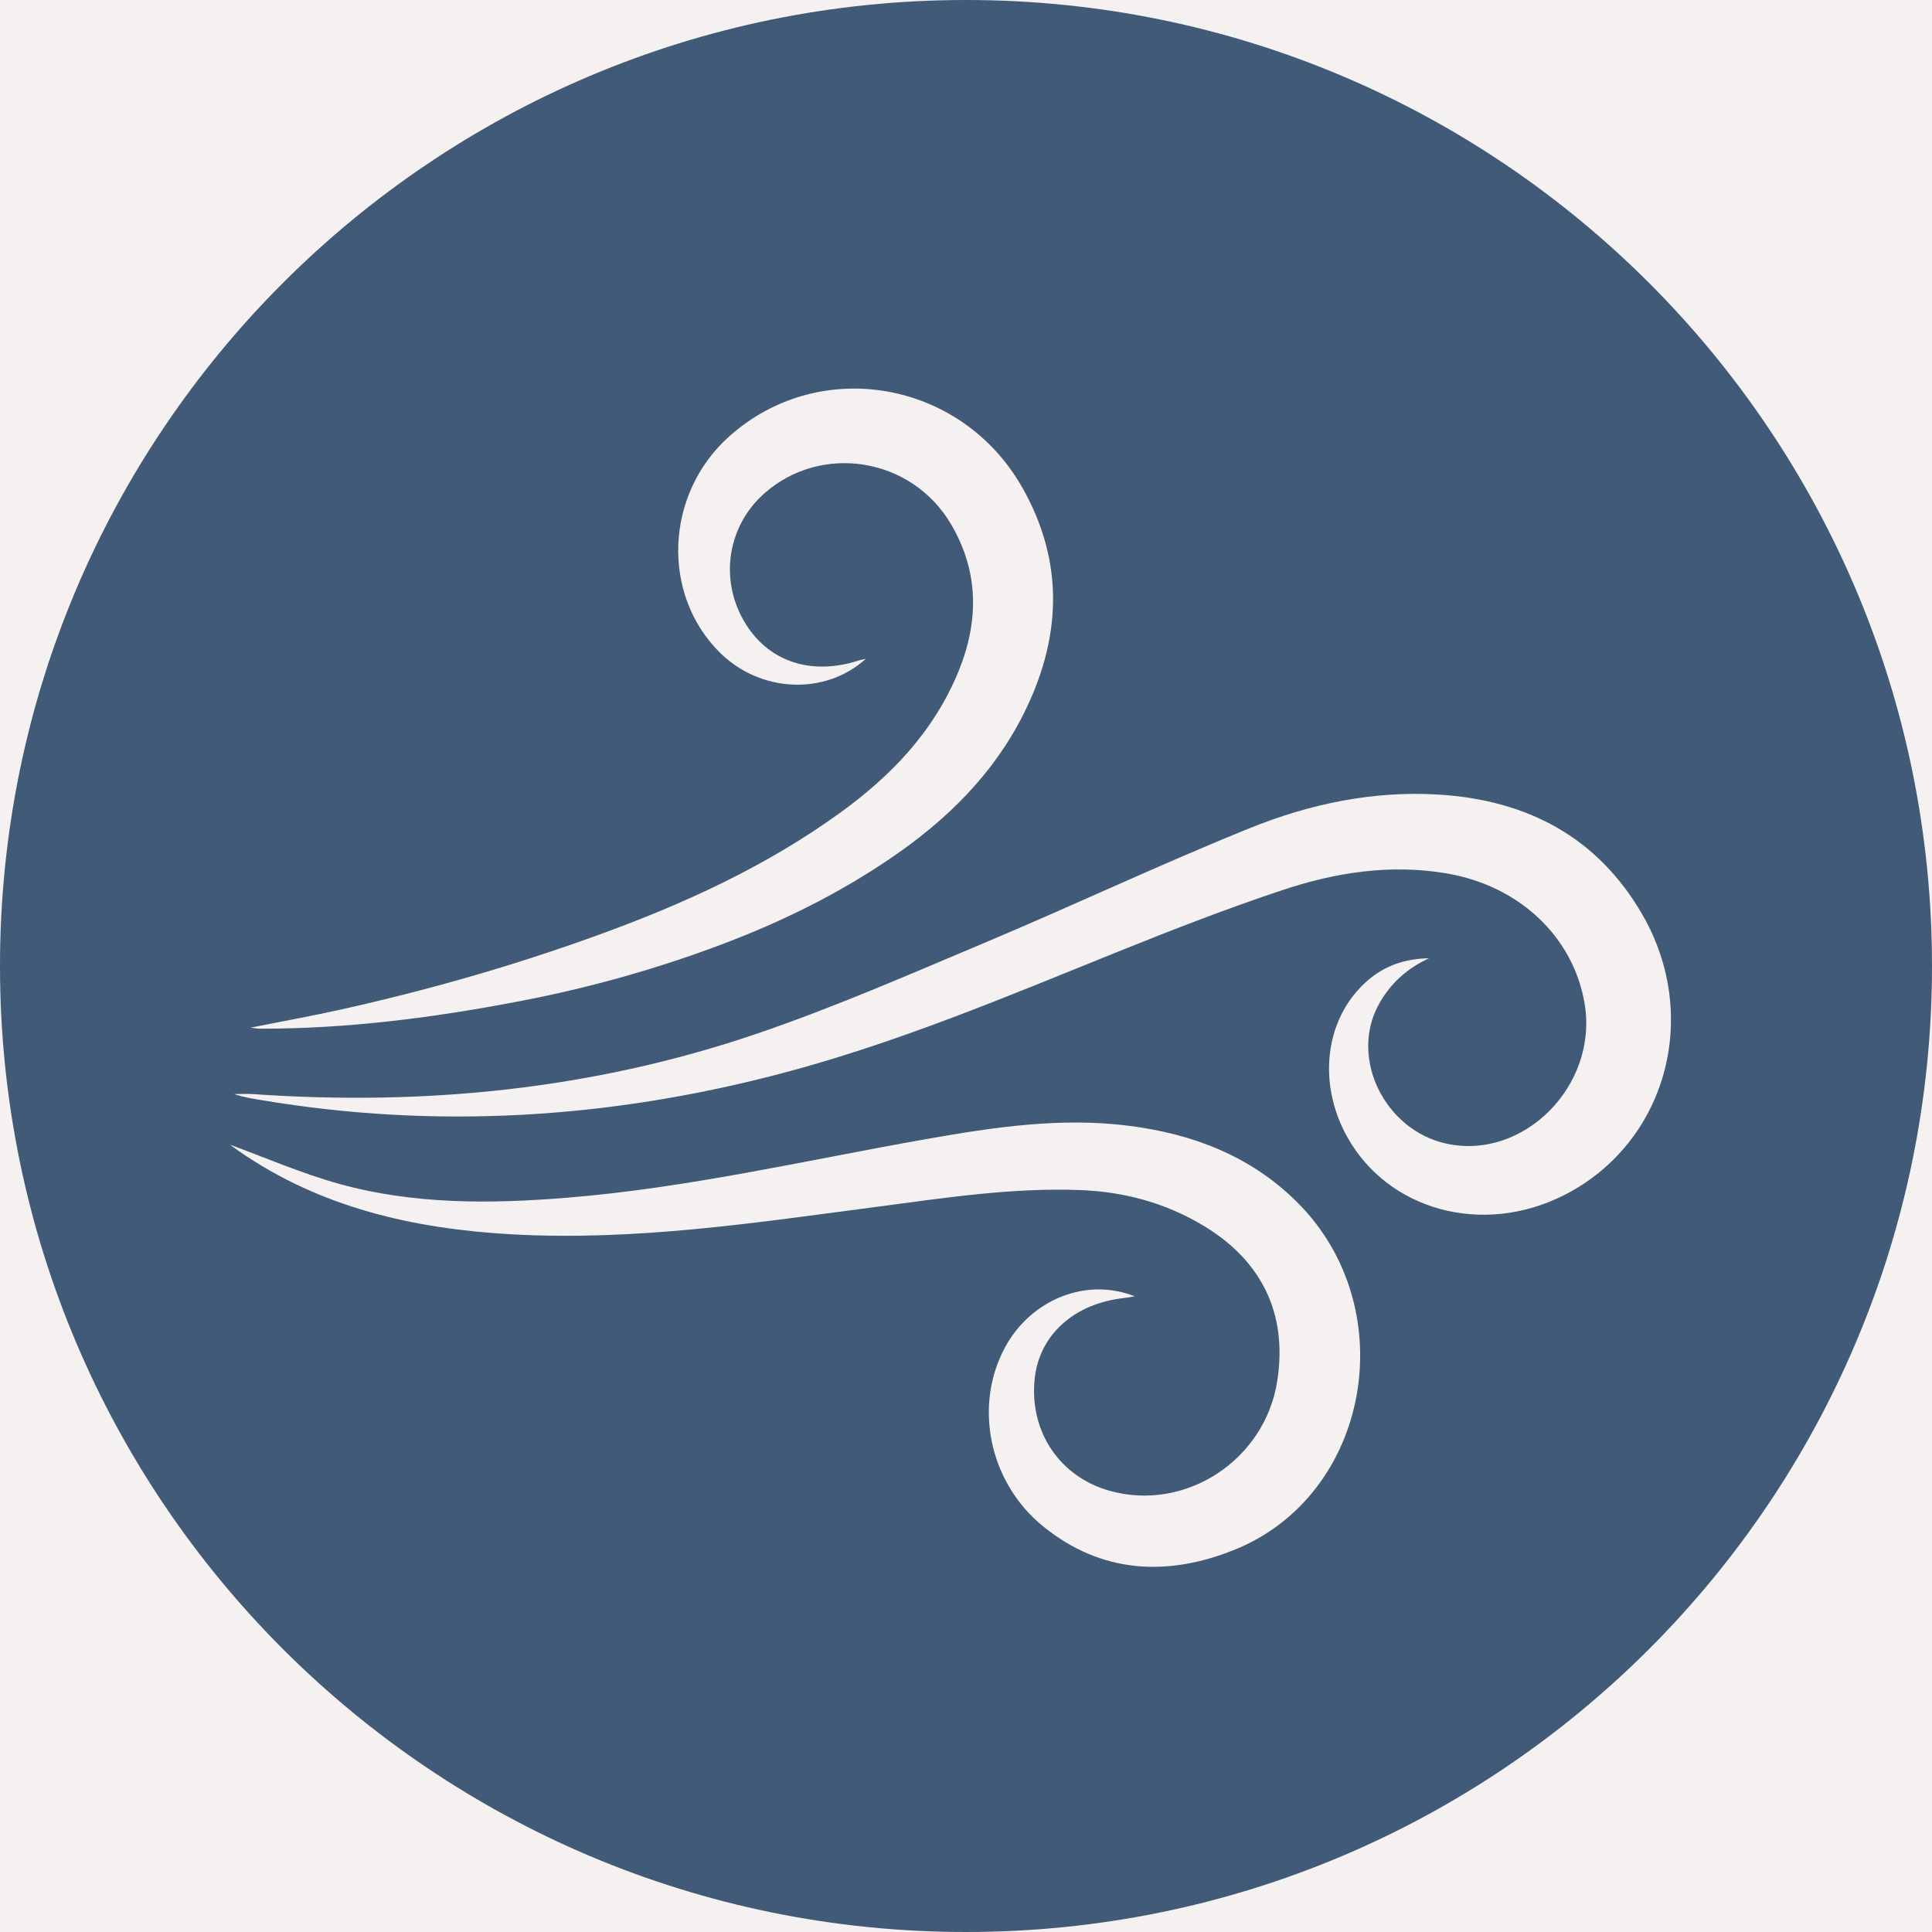
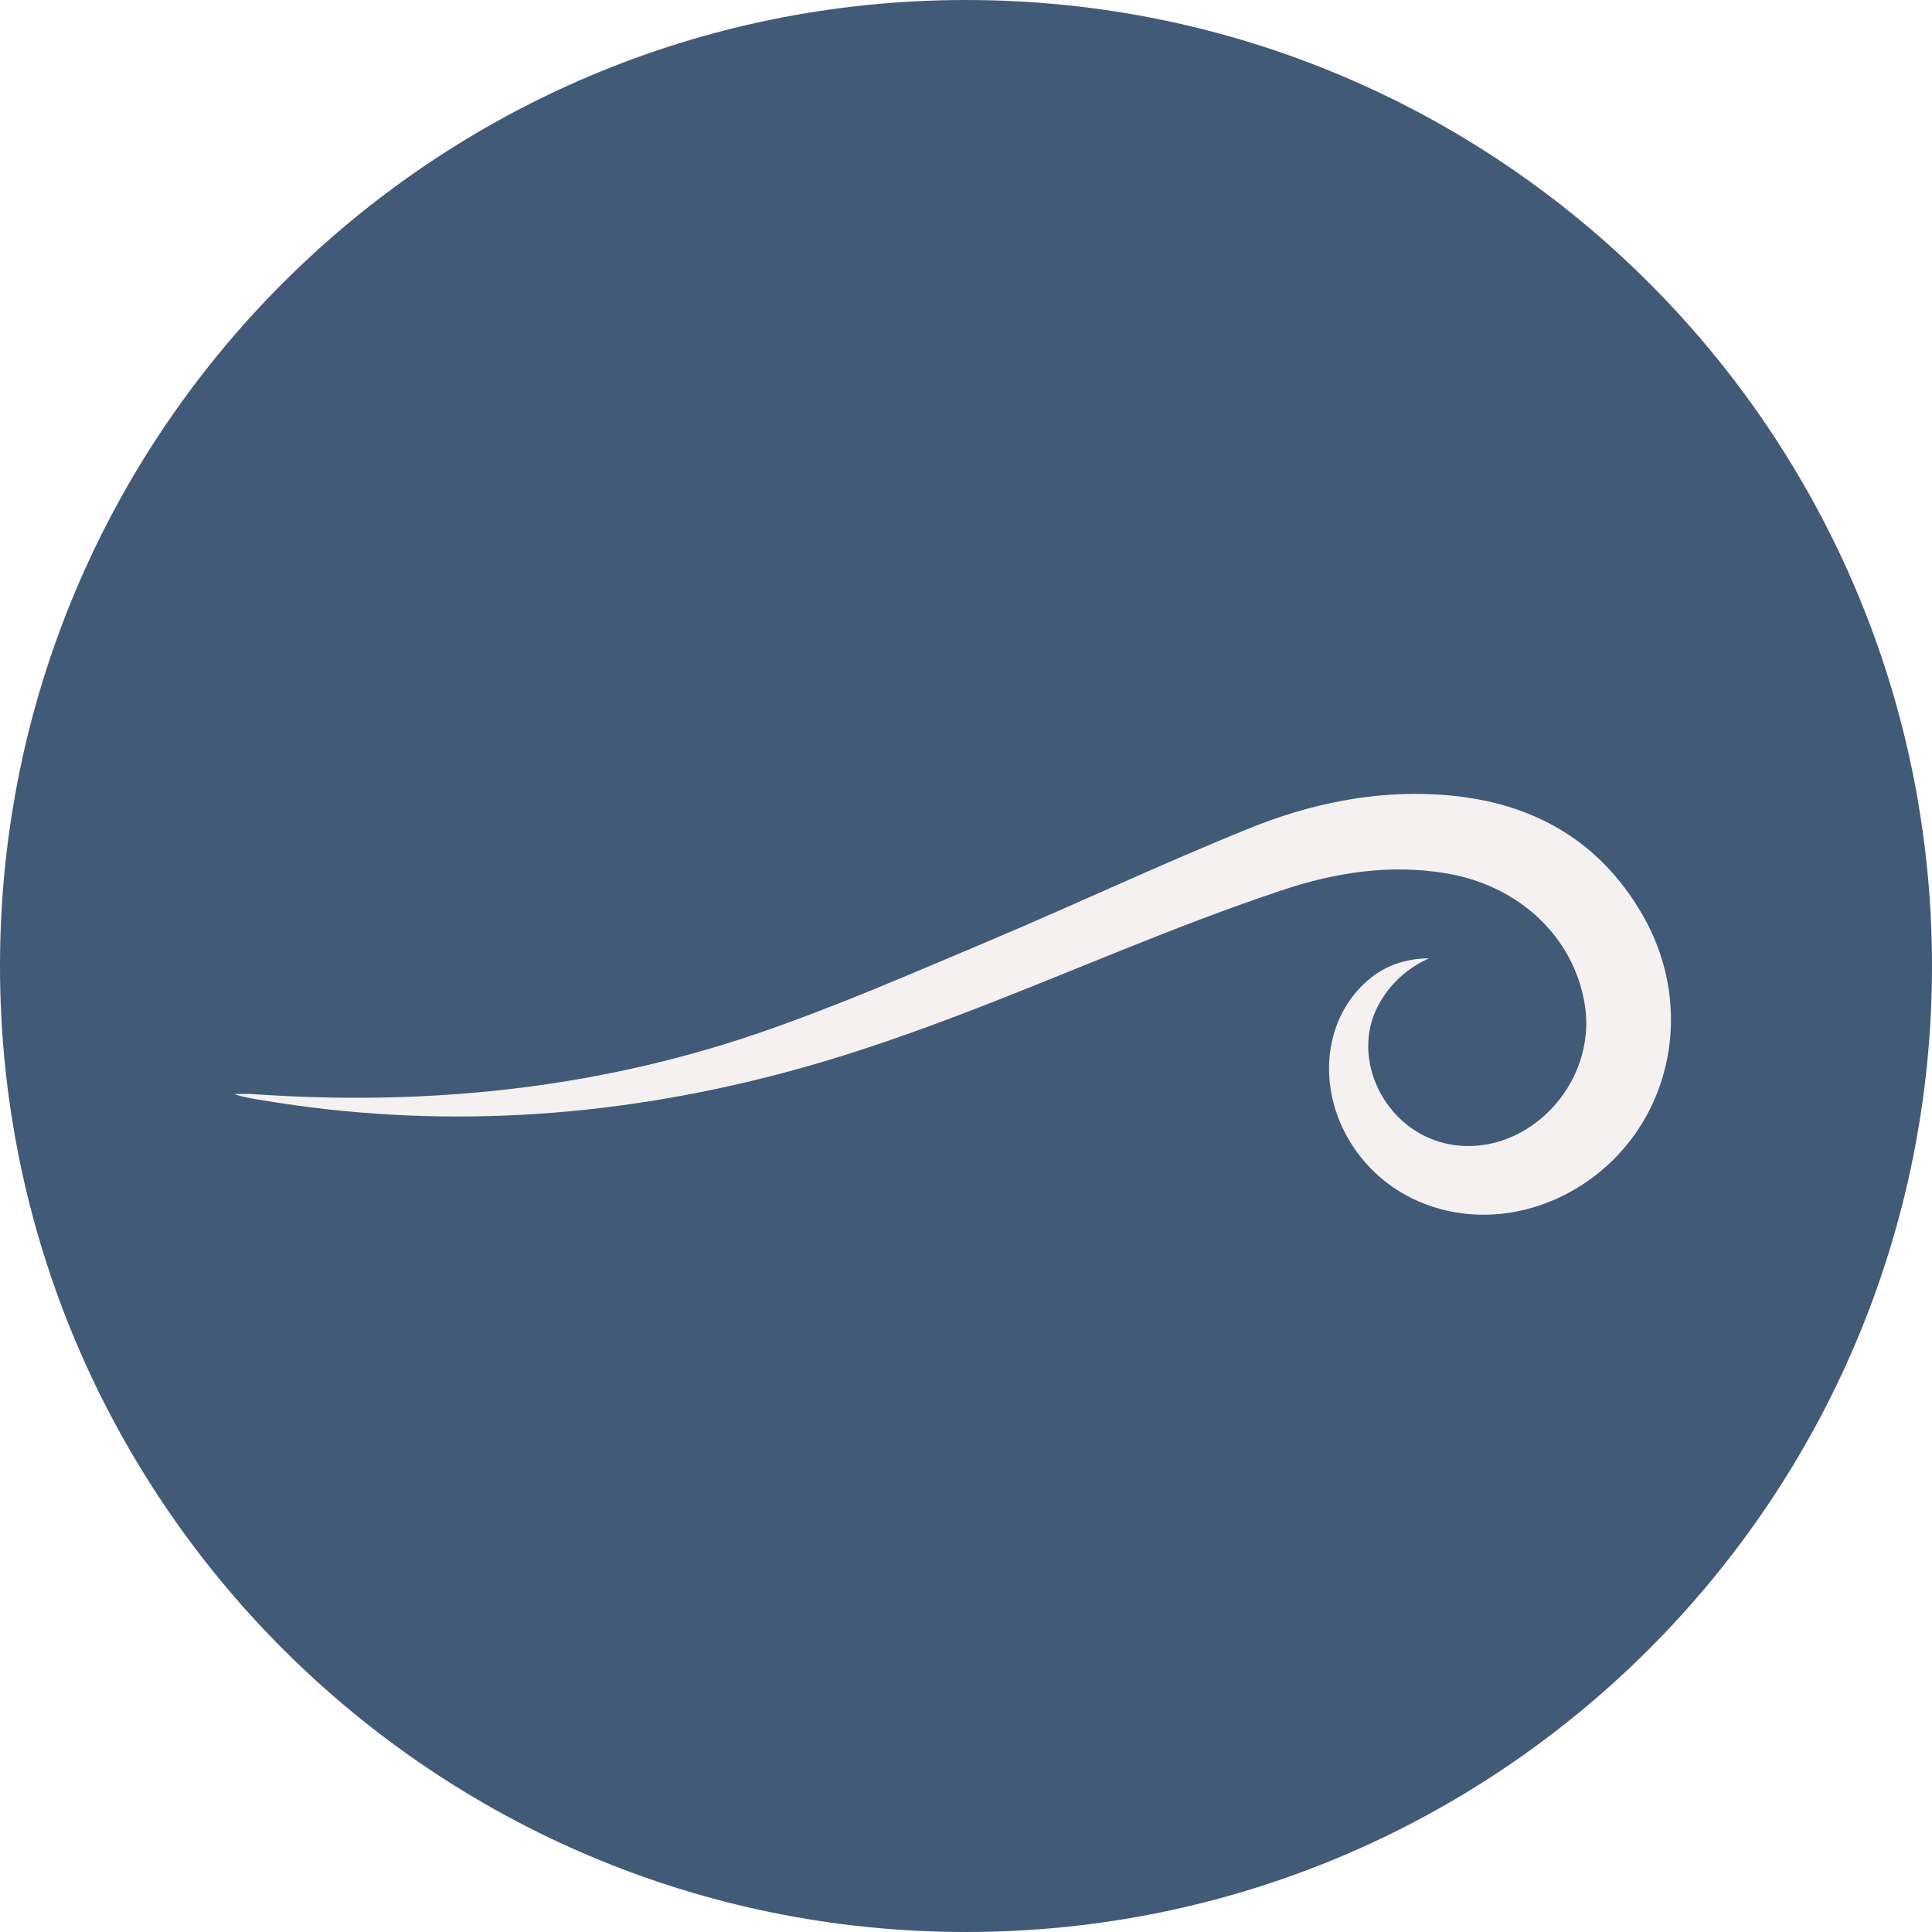
<svg xmlns="http://www.w3.org/2000/svg" version="1.0" preserveAspectRatio="xMidYMid meet" height="500" viewBox="0 0 375 375" zoomAndPan="magnify" width="500">
  <defs>
    <clipPath id="fb461e1f9e">
      <path clip-rule="nonzero" d="M 187.5 0 C 83.945 0 0 83.945 0 187.5 C 0 291.055 83.945 375 187.5 375 C 291.055 375 375 291.055 375 187.5 C 375 83.945 291.055 0 187.5 0 Z M 187.5 0" />
    </clipPath>
    <clipPath id="e92c5a6dd2">
-       <path clip-rule="nonzero" d="M 44.656 217 L 265 217 L 265 305 L 44.656 305 Z M 44.656 217" />
-     </clipPath>
+       </clipPath>
  </defs>
  <rect fill-opacity="1" height="450" y="-37.5" fill="#ffffff" width="450" x="-37.5" />
-   <rect fill-opacity="1" height="450" y="-37.5" fill="#f4f1f0" width="450" x="-37.5" />
  <g clip-path="url(#fb461e1f9e)">
    <rect fill-opacity="1" height="450" y="-37.5" fill="#415a77" width="450" x="-37.5" />
  </g>
  <path fill-rule="nonzero" fill-opacity="1" d="M 277.367 186.004 C 273.074 187.965 269.758 191 267.559 195.066 C 261.953 205.426 268.773 219.312 280.664 221.961 C 295.719 225.312 310.227 210.691 307.578 194.836 C 305.41 181.855 294.91 171.945 280.855 169.539 C 269.895 167.664 259.215 169.332 248.875 172.781 C 238.18 176.348 227.648 180.434 217.188 184.648 C 195.387 193.441 173.754 202.613 150.914 208.551 C 117.938 217.129 84.668 219.188 51 213.574 C 49.148 213.266 47.289 213 45.441 212.352 C 46.68 212.352 47.926 212.277 49.156 212.367 C 82.387 214.688 115.043 211.453 146.629 200.734 C 161.926 195.543 176.793 189.016 191.703 182.742 C 208.742 175.566 225.469 167.652 242.613 160.73 C 254.281 156.02 266.617 153.434 279.352 154.234 C 296.375 155.312 310.047 162.418 318.77 177.5 C 330.293 197.438 323.297 222.062 303.496 232.023 C 287.762 239.934 269.457 234.977 261.48 220.648 C 255.594 210.062 257.23 197.484 265.402 190.371 C 268.809 187.391 272.805 186.059 277.367 186.004 Z M 277.367 186.004" fill="#f4f1f0" />
  <g clip-path="url(#e92c5a6dd2)">
-     <path fill-rule="nonzero" fill-opacity="1" d="M 44.633 222.18 C 51.406 224.648 58.543 227.781 65.965 229.824 C 80.426 233.809 95.258 233.684 110.094 232.473 C 133.613 230.566 156.578 225.188 179.746 221.102 C 192.754 218.809 205.824 216.824 219.098 218.512 C 231.457 220.078 242.676 224.332 251.695 233.262 C 272.453 253.824 266.008 290.219 239.551 300.836 C 226.555 306.055 213.762 305.426 202.473 296.266 C 191.918 287.703 188.961 272.801 195.086 261.496 C 200.102 252.234 210.863 247.867 220.246 251.621 C 219.352 251.766 218.84 251.867 218.324 251.926 C 208.398 252.969 201.566 259.215 200.793 267.961 C 199.902 278.047 205.777 286.672 215.363 289.359 C 230.109 293.5 245.527 283.41 247.914 268.051 C 249.934 255.062 244.996 244.707 233.434 237.809 C 226.098 233.434 218.102 231.305 209.598 230.988 C 196.434 230.496 183.457 232.496 170.477 234.203 C 146.852 237.305 123.258 240.926 99.301 239.578 C 80.348 238.516 62.281 234.445 46.355 223.418 C 45.594 222.895 44.84 222.328 44.633 222.18 Z M 44.633 222.18" fill="#f4f1f0" />
-   </g>
-   <path fill-rule="nonzero" fill-opacity="1" d="M 168.051 127.879 C 160.082 135.074 147.578 134.402 139.781 126.719 C 128.27 115.383 129.066 95.891 141.5 84.738 C 159.031 69.023 186.617 73.762 198.449 94.672 C 206.723 109.293 206.004 124.105 198.562 138.801 C 192.707 150.363 183.742 159.148 173.164 166.387 C 163.031 173.32 152.125 178.73 140.645 183.094 C 127.871 187.945 114.773 191.645 101.391 194.227 C 84.516 197.492 67.492 199.715 50.246 199.668 C 49.969 199.668 49.688 199.598 48.645 199.461 C 54.906 198.215 60.461 197.215 65.98 195.992 C 82.934 192.223 99.598 187.469 115.945 181.543 C 132.617 175.504 148.629 168.203 163.047 157.773 C 172.973 150.598 181.254 141.965 186 130.422 C 190.023 120.629 190.051 110.977 184.559 101.688 C 176.91 88.77 159.426 85.965 148.344 95.777 C 141.293 102.027 139.633 112.18 144.328 120.414 C 148.84 128.336 157.309 131.266 166.742 128.176 C 167 128.094 167.27 128.059 168.051 127.879 Z M 168.051 127.879" fill="#f4f1f0" />
+     </g>
</svg>